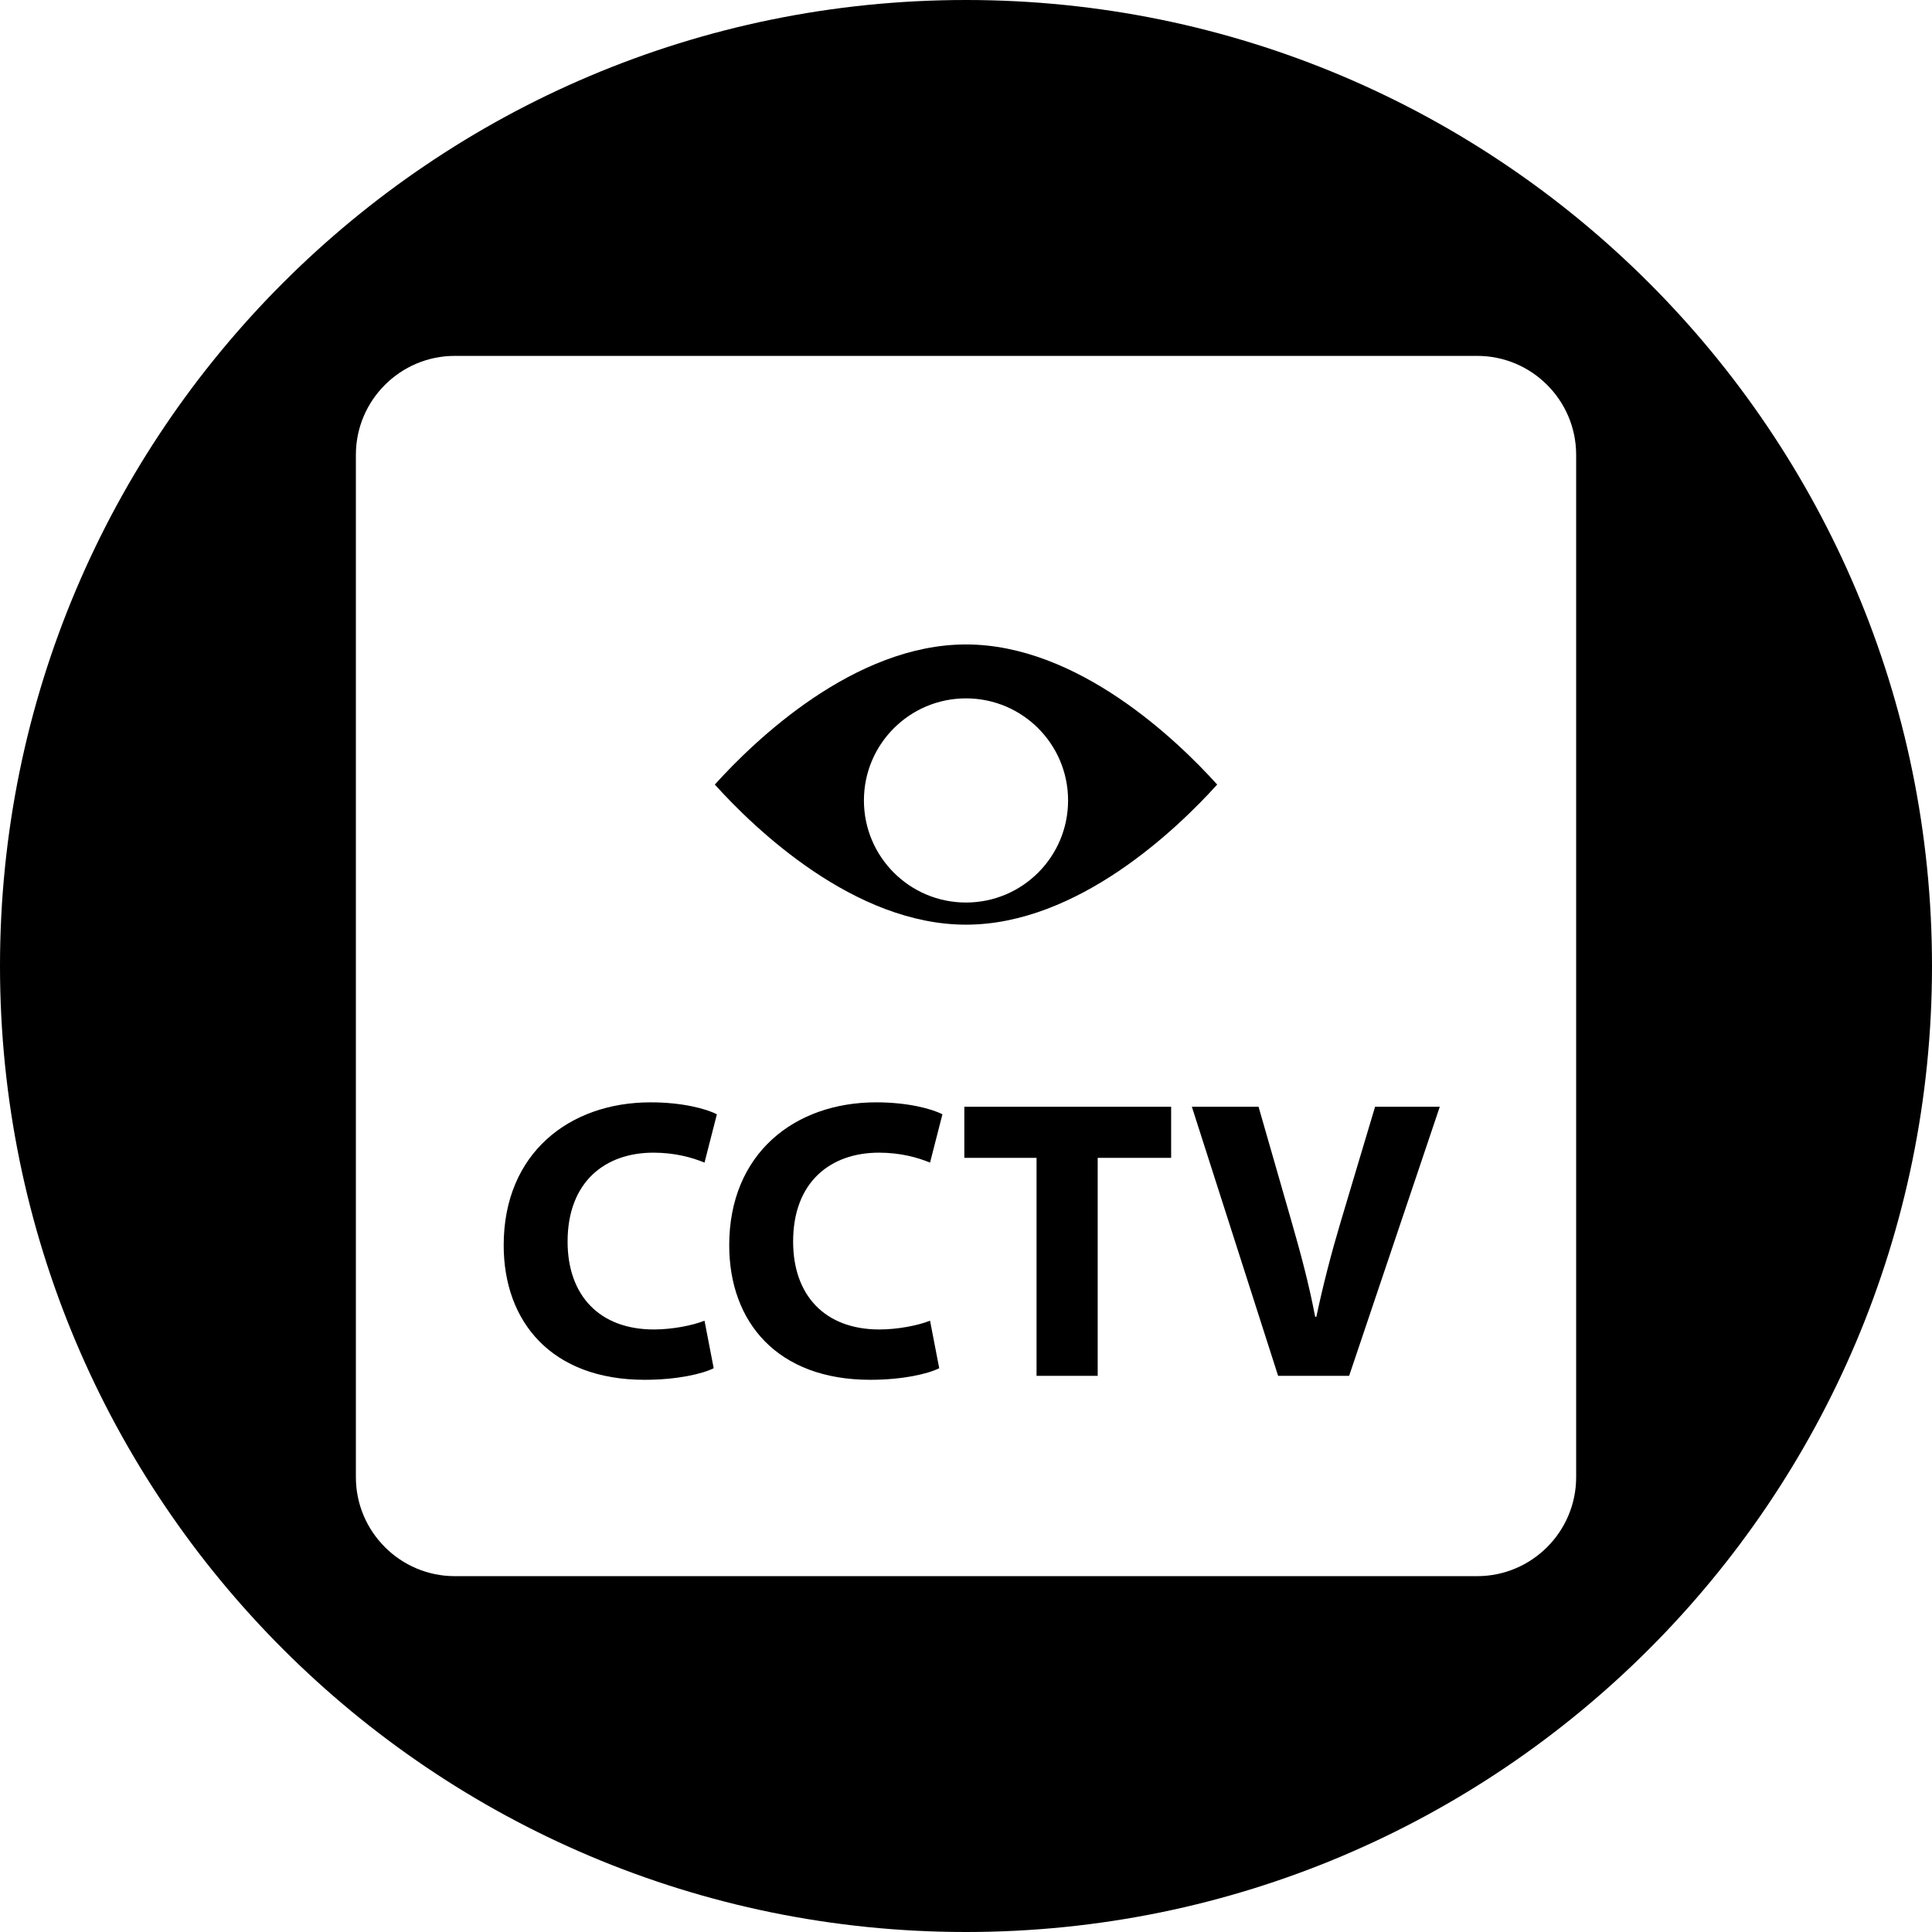
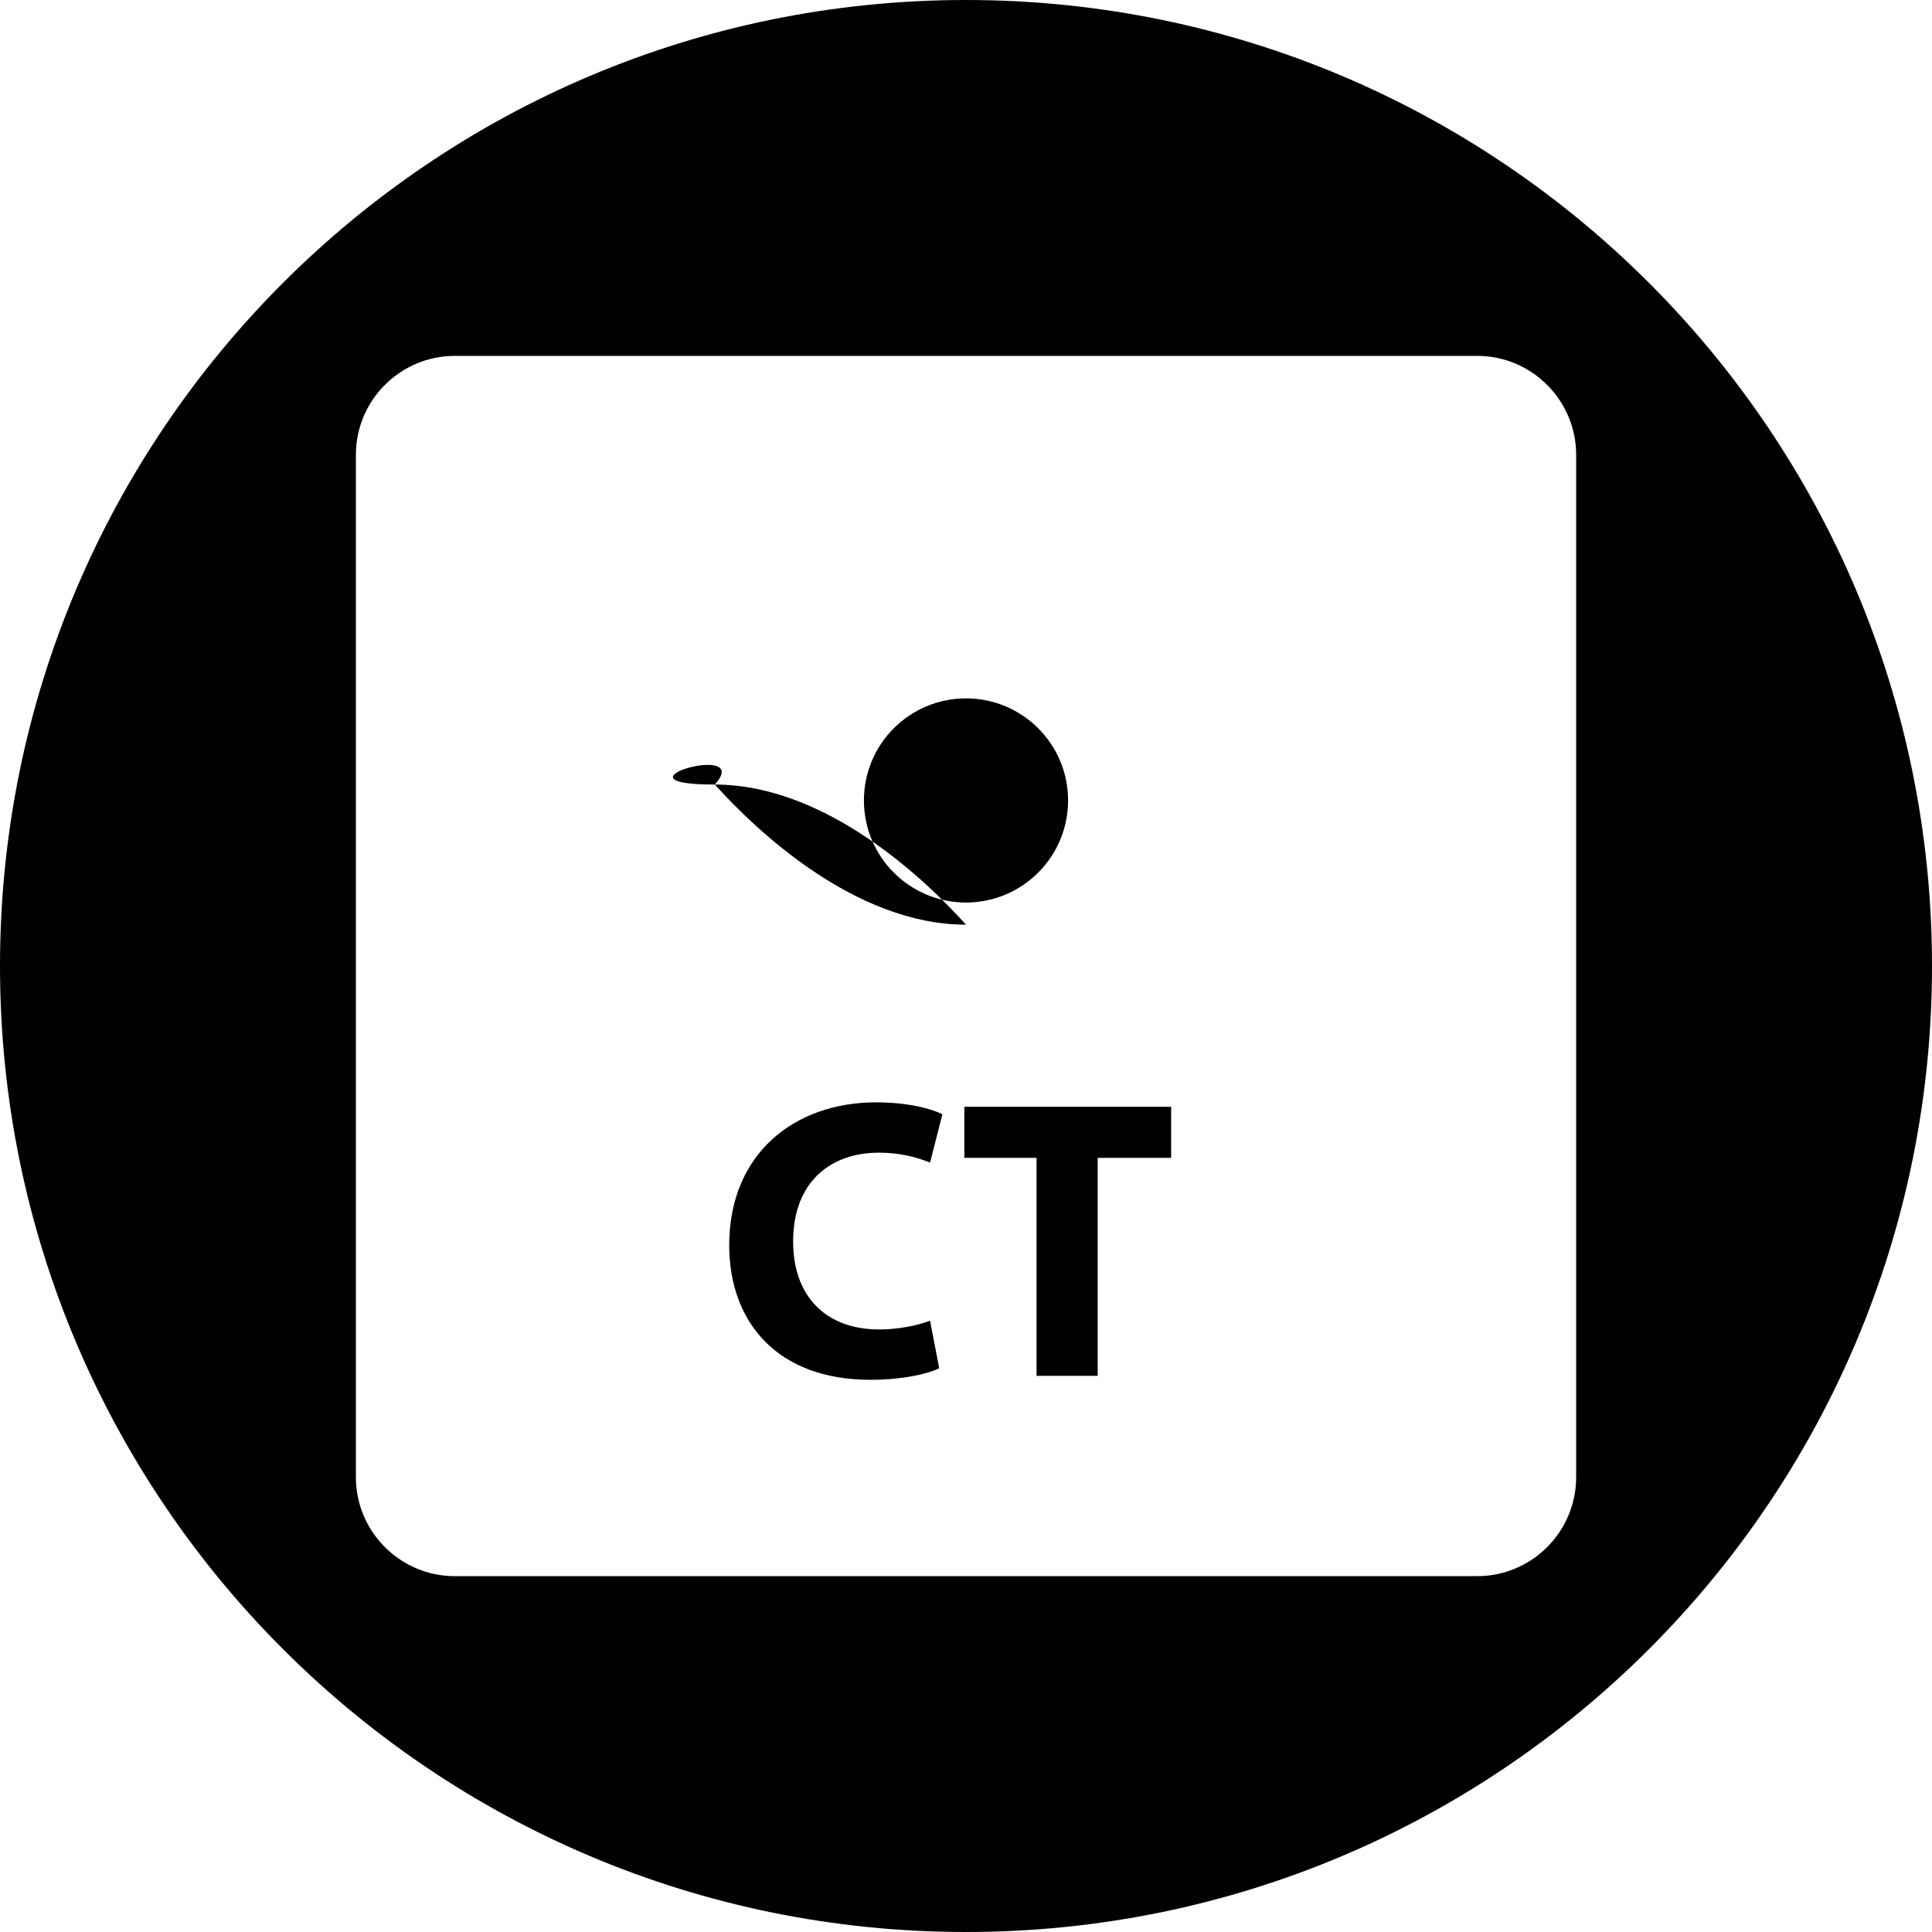
<svg xmlns="http://www.w3.org/2000/svg" version="1.1" id="Capa_1" x="0px" y="0px" width="53.24px" height="53.24px" viewBox="0 0 53.24 53.24" style="enable-background:new 0 0 53.24 53.24;" xml:space="preserve">
  <g>
    <g>
-       <path d="M26.62,25.481c3.08,0,5.819-2.641,6.922-3.861c-1.103-1.221-3.842-3.861-6.922-3.861S20.8,20.4,19.698,21.62    C20.8,22.841,23.54,25.481,26.62,25.481z M26.62,19.245c1.554,0,2.813,1.259,2.813,2.813c0,1.554-1.26,2.813-2.813,2.813    c-1.553,0-2.813-1.259-2.813-2.813C23.807,20.504,25.067,19.245,26.62,19.245z" />
+       <path d="M26.62,25.481c-1.103-1.221-3.842-3.861-6.922-3.861S20.8,20.4,19.698,21.62    C20.8,22.841,23.54,25.481,26.62,25.481z M26.62,19.245c1.554,0,2.813,1.259,2.813,2.813c0,1.554-1.26,2.813-2.813,2.813    c-1.553,0-2.813-1.259-2.813-2.813C23.807,20.504,25.067,19.245,26.62,19.245z" />
      <path d="M26.62,0C11.918,0,0,11.918,0,26.62s11.918,26.62,26.62,26.62s26.62-11.918,26.62-26.62S41.322,0,26.62,0z M43.434,40.706    c0,1.504-1.224,2.728-2.728,2.728H12.534c-1.504,0-2.727-1.224-2.727-2.728V12.534c0-1.504,1.223-2.727,2.727-2.727h28.172    c1.504,0,2.728,1.223,2.728,2.727V40.706z" />
      <path d="M24.221,31.764c0.594,0,1.067,0.133,1.408,0.274l0.341-1.331c-0.297-0.154-0.957-0.33-1.826-0.33    c-2.244,0-4.049,1.408-4.049,3.938c0,2.112,1.32,3.708,3.884,3.708c0.902,0,1.596-0.165,1.903-0.319l-0.253-1.31    c-0.33,0.133-0.892,0.242-1.397,0.242c-1.496,0-2.376-0.936-2.376-2.42C21.855,32.567,22.89,31.764,24.221,31.764z" />
-       <path d="M36.946,33.667c-0.253,0.849-0.483,1.728-0.671,2.619h-0.033c-0.176-0.925-0.406-1.771-0.659-2.651l-0.901-3.136h-1.838    l2.377,7.415h1.957l2.498-7.415h-1.783L36.946,33.667z" />
-       <path d="M18.006,31.764c0.594,0,1.067,0.133,1.408,0.274l0.341-1.331c-0.297-0.154-0.957-0.33-1.826-0.33    c-2.244,0-4.049,1.408-4.049,3.938c0,2.112,1.32,3.708,3.884,3.708c0.902,0,1.596-0.165,1.903-0.319l-0.253-1.31    c-0.33,0.133-0.892,0.242-1.397,0.242c-1.496,0-2.376-0.936-2.376-2.42C15.641,32.567,16.675,31.764,18.006,31.764z" />
      <polygon points="26.574,31.907 28.564,31.907 28.564,37.914 30.249,37.914 30.249,31.907 32.273,31.907 32.273,30.499     26.574,30.499   " />
    </g>
  </g>
  <g>
</g>
  <g>
</g>
  <g>
</g>
  <g>
</g>
  <g>
</g>
  <g>
</g>
  <g>
</g>
  <g>
</g>
  <g>
</g>
  <g>
</g>
  <g>
</g>
  <g>
</g>
  <g>
</g>
  <g>
</g>
  <g>
</g>
</svg>